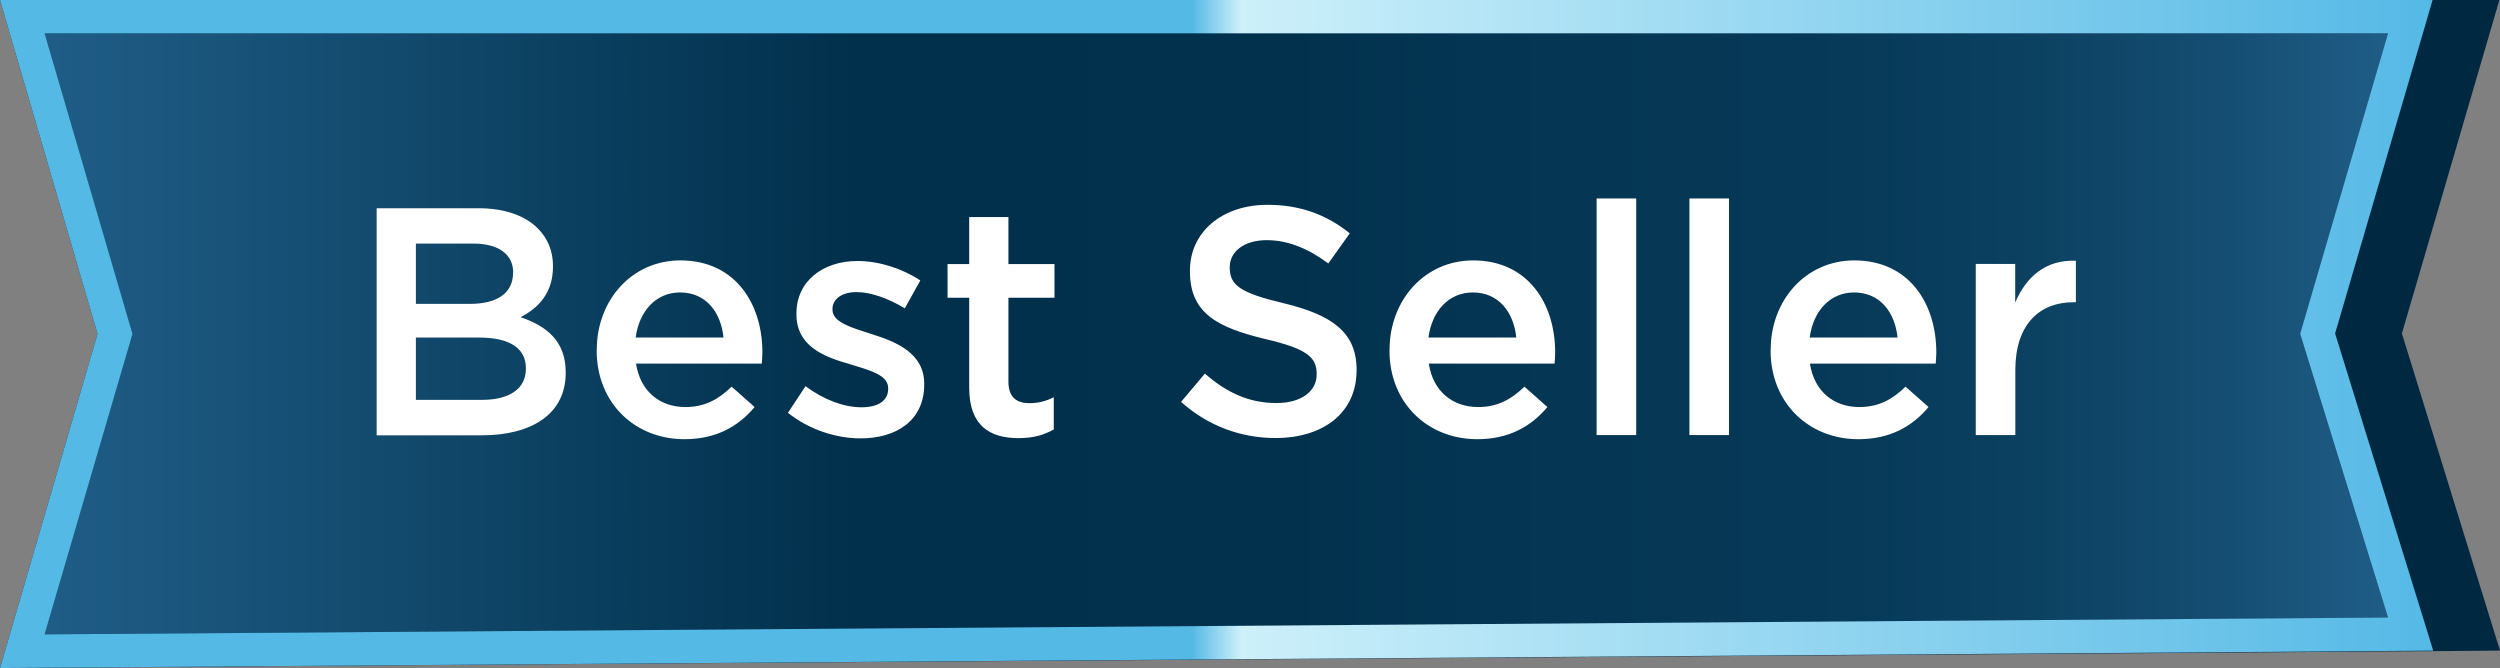
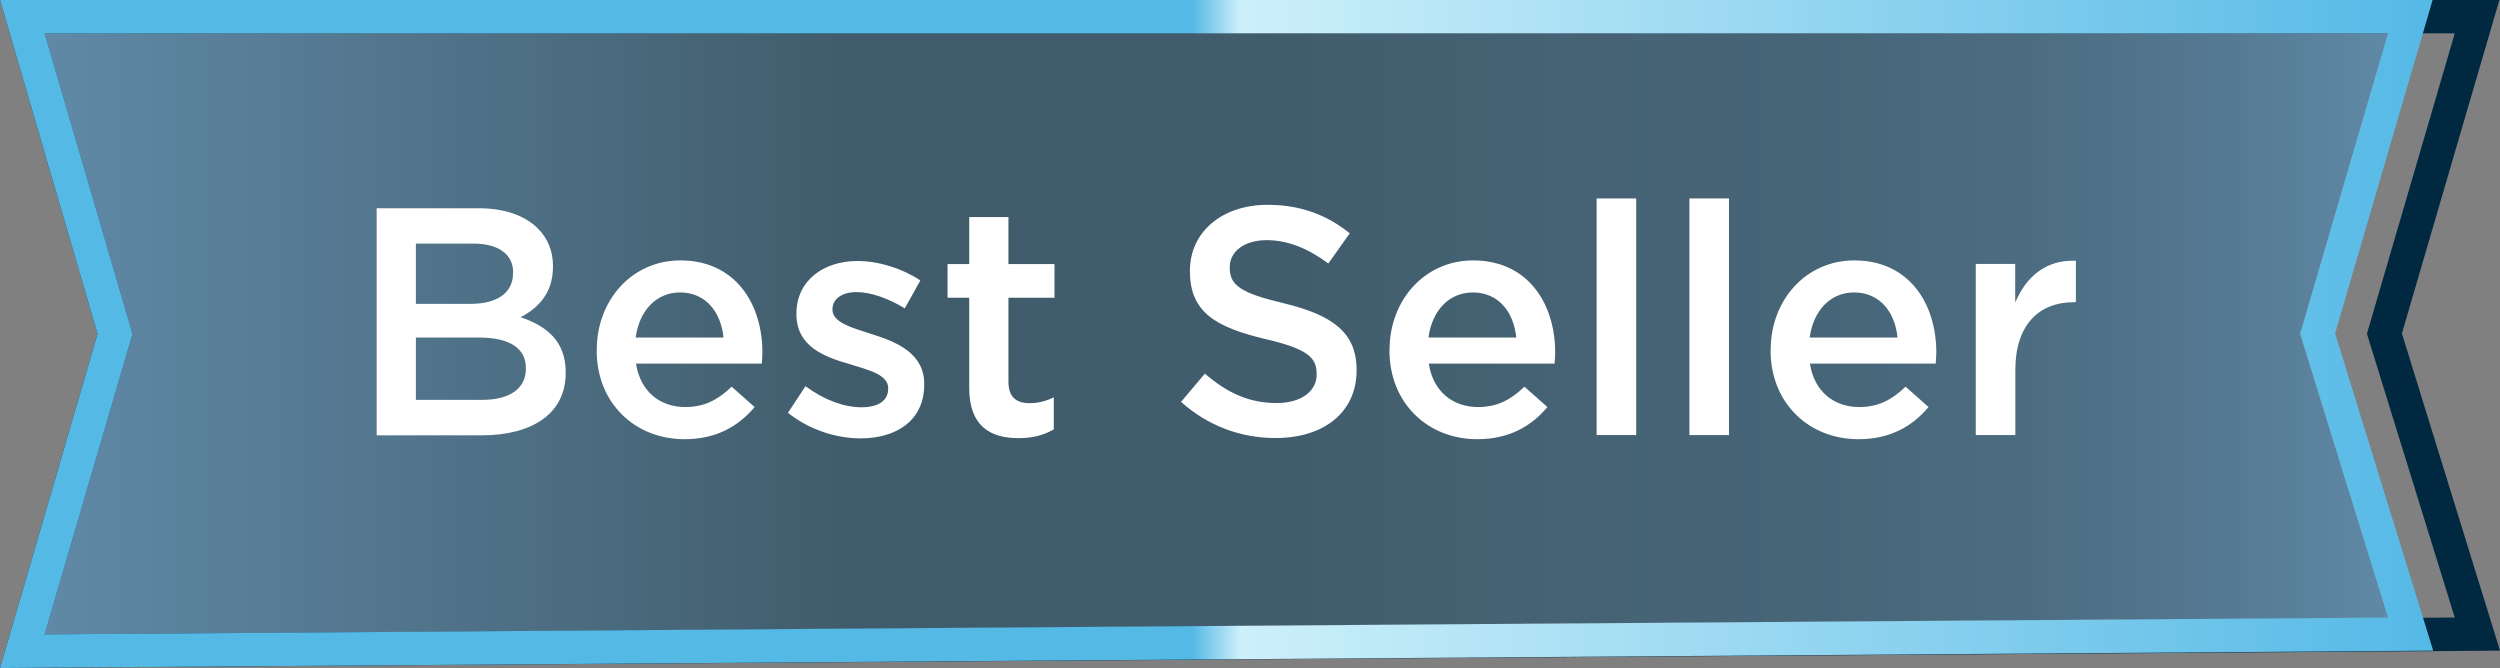
<svg xmlns="http://www.w3.org/2000/svg" viewBox="0 0 212.26 56.72">
  <rect x="0" y="0" width="212.26" height="56.72" fill="#808080" stroke="none" />
  <defs>
    <linearGradient id="a" x1="3.79" x2="202.75" y1="28.35" y2="28.35" gradientUnits="userSpaceOnUse">
      <stop offset="0" stop-color="#3f92cd" stop-opacity=".5" />
      <stop offset=".35" stop-color="#003755" stop-opacity=".5" />
      <stop offset=".54" stop-color="#033b5b" stop-opacity=".5" />
      <stop offset=".65" stop-color="#0a4669" stop-opacity=".5" />
      <stop offset=".76" stop-color="#0d4a6f" stop-opacity=".5" />
      <stop offset=".85" stop-color="#185a83" stop-opacity=".5" />
      <stop offset=".93" stop-color="#2973a5" stop-opacity=".5" />
      <stop offset="1" stop-color="#3f92cd" stop-opacity=".5" />
    </linearGradient>
    <linearGradient id="b" x1="0" x2="206.59" y1="28.36" y2="28.36" gradientUnits="userSpaceOnUse">
      <stop offset=".49" stop-color="#55b9e6" />
      <stop offset=".51" stop-color="#cdf0fa" />
      <stop offset="1" stop-color="#55b9e6" />
    </linearGradient>
  </defs>
-   <path fill="#002841" d="M9.77 28.35 1.9 1.42h208.41l-7.87 26.91 7.9 25.51L1.89 55.29l7.88-26.94z" />
  <path fill="#002841" d="m208.42 2.83-7.46 25.51 7.46 24.09L3.79 53.86l7.46-25.51L3.79 2.83h204.63M212.2 0H0l1.06 3.63 7.22 24.72-7.21 24.71L0 56.72l3.81-.03 204.63-1.42 3.82-.03-1.13-3.65-7.2-23.28 7.22-24.69 1.06-3.63Z" />
  <path fill="url(#a)" d="M202.75 52.44 3.79 53.86l7.45-25.51L3.79 2.83h198.96l-7.46 25.52 7.46 24.09z" />
  <path fill="url(#b)" d="m202.75 2.83-7.46 25.51 7.46 24.09L3.79 53.86l7.46-25.51L3.79 2.83h198.96M206.53 0H0l1.06 3.63 7.22 24.72-7.21 24.71L0 56.72l3.81-.03 198.96-1.42 3.82-.03-1.13-3.65-7.2-23.28 7.22-24.69 1.06-3.63Z" />
  <path fill="#fff" d="M31.98 17.68h8.64c2.2 0 3.94.61 5.04 1.71.85.85 1.29 1.93 1.29 3.19v.06c0 2.31-1.32 3.55-2.75 4.29 2.26.77 3.83 2.06 3.83 4.68v.06c0 3.44-2.83 5.29-7.13 5.29h-8.92V17.69Zm11.59 5.45c0-1.51-1.21-2.45-3.39-2.45h-4.87v5.12h4.62c2.17 0 3.63-.85 3.63-2.62v-.05Zm-2.89 5.53h-5.37v5.29h5.62c2.28 0 3.72-.91 3.72-2.64v-.06c0-1.62-1.29-2.59-3.96-2.59ZM50.67 29.74v-.06c0-4.16 2.95-7.57 7.1-7.57 4.62 0 6.96 3.63 6.96 7.82 0 .3-.03.61-.05.94H54c.36 2.37 2.04 3.69 4.18 3.69 1.62 0 2.78-.61 3.94-1.73l1.95 1.73c-1.38 1.65-3.28 2.73-5.95 2.73-4.21 0-7.46-3.06-7.46-7.54Zm10.76-1.08c-.22-2.15-1.49-3.83-3.69-3.83-2.04 0-3.47 1.57-3.77 3.83h7.46ZM66.9 35.05l1.49-2.26c1.6 1.18 3.28 1.79 4.76 1.79s2.26-.61 2.26-1.57v-.05c0-1.13-1.54-1.51-3.25-2.04-2.15-.61-4.54-1.49-4.54-4.24v-.06c0-2.78 2.28-4.46 5.18-4.46 1.82 0 3.8.63 5.34 1.65l-1.32 2.37c-1.4-.85-2.89-1.38-4.1-1.38-1.29 0-2.04.63-2.04 1.43v.06c0 1.07 1.57 1.51 3.28 2.06 2.12.66 4.51 1.62 4.51 4.24v.06c0 3.06-2.37 4.57-5.4 4.57-2.06 0-4.35-.72-6.17-2.17ZM82.29 32.93v-7.65h-1.84v-2.86h1.84v-3.99h3.33v3.99h3.91v2.86h-3.91v7.13c0 1.29.66 1.82 1.79 1.82.74 0 1.4-.17 2.06-.5v2.73c-.83.47-1.73.74-3 .74-2.45 0-4.18-1.07-4.18-4.27ZM100.26 34.14l2.04-2.42c1.84 1.6 3.72 2.5 6.08 2.5 2.09 0 3.41-.99 3.41-2.42v-.06c0-1.38-.77-2.12-4.35-2.95-4.1-.99-6.41-2.2-6.41-5.75v-.06c0-3.3 2.75-5.59 6.58-5.59 2.81 0 5.04.85 6.99 2.42l-1.82 2.56c-1.73-1.29-3.47-1.98-5.23-1.98-1.98 0-3.14 1.02-3.14 2.28v.05c0 1.49.88 2.15 4.6 3.03 4.07.99 6.17 2.45 6.17 5.64v.05c0 3.61-2.83 5.75-6.88 5.75-2.95 0-5.73-1.02-8.04-3.08ZM117.98 29.74v-.06c0-4.16 2.95-7.57 7.1-7.57 4.62 0 6.96 3.63 6.96 7.82 0 .3-.03.61-.05.94h-10.68c.36 2.37 2.04 3.69 4.18 3.69 1.62 0 2.78-.61 3.94-1.73l1.95 1.73c-1.38 1.65-3.28 2.73-5.95 2.73-4.21 0-7.46-3.06-7.46-7.54Zm10.76-1.08c-.22-2.15-1.49-3.83-3.69-3.83-2.04 0-3.47 1.57-3.77 3.83h7.46ZM135.56 16.85h3.36v20.09h-3.36V16.85ZM143.44 16.85h3.36v20.09h-3.36V16.85ZM150.34 29.74v-.06c0-4.16 2.95-7.57 7.1-7.57 4.62 0 6.96 3.63 6.96 7.82 0 .3-.03.61-.05.94h-10.68c.36 2.37 2.04 3.69 4.18 3.69 1.62 0 2.78-.61 3.94-1.73l1.95 1.73c-1.38 1.65-3.28 2.73-5.95 2.73-4.21 0-7.46-3.06-7.46-7.54Zm10.77-1.08c-.22-2.15-1.49-3.83-3.69-3.83-2.04 0-3.47 1.57-3.77 3.83h7.46ZM167.74 22.41h3.36v3.28c.91-2.17 2.59-3.66 5.15-3.55v3.52h-.19c-2.92 0-4.95 1.9-4.95 5.75v5.53h-3.36V22.41Z" />
</svg>